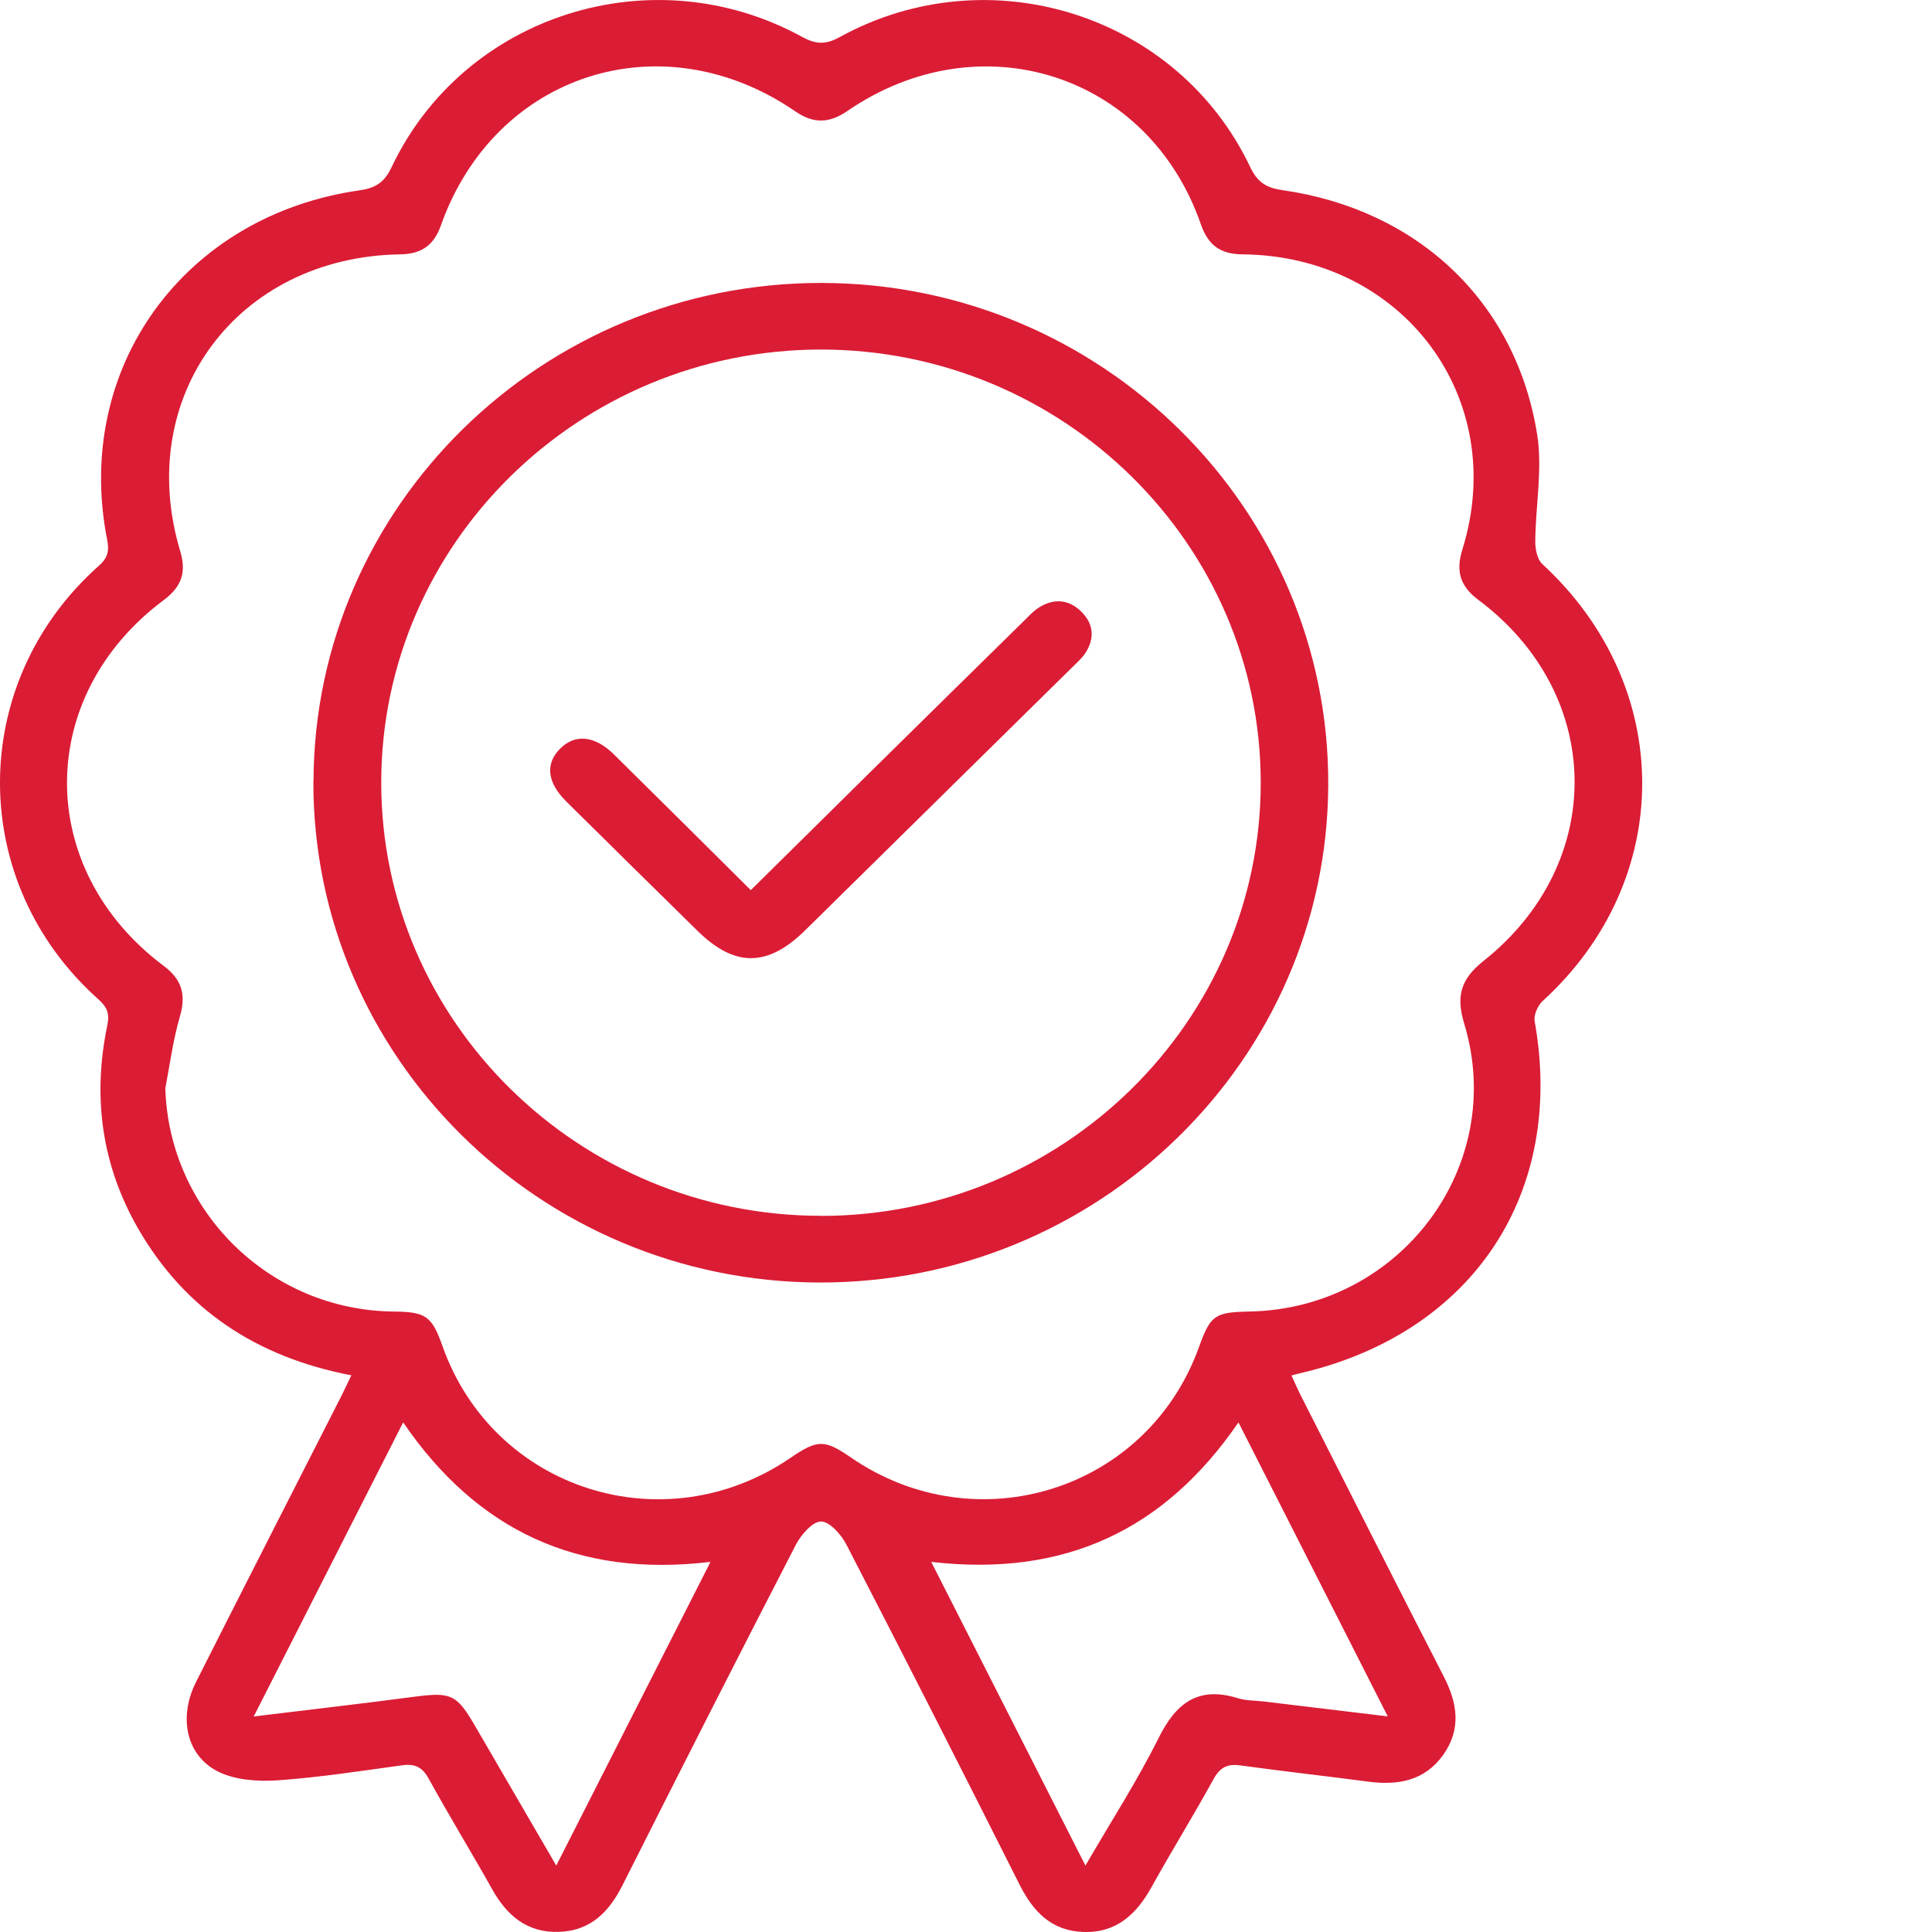
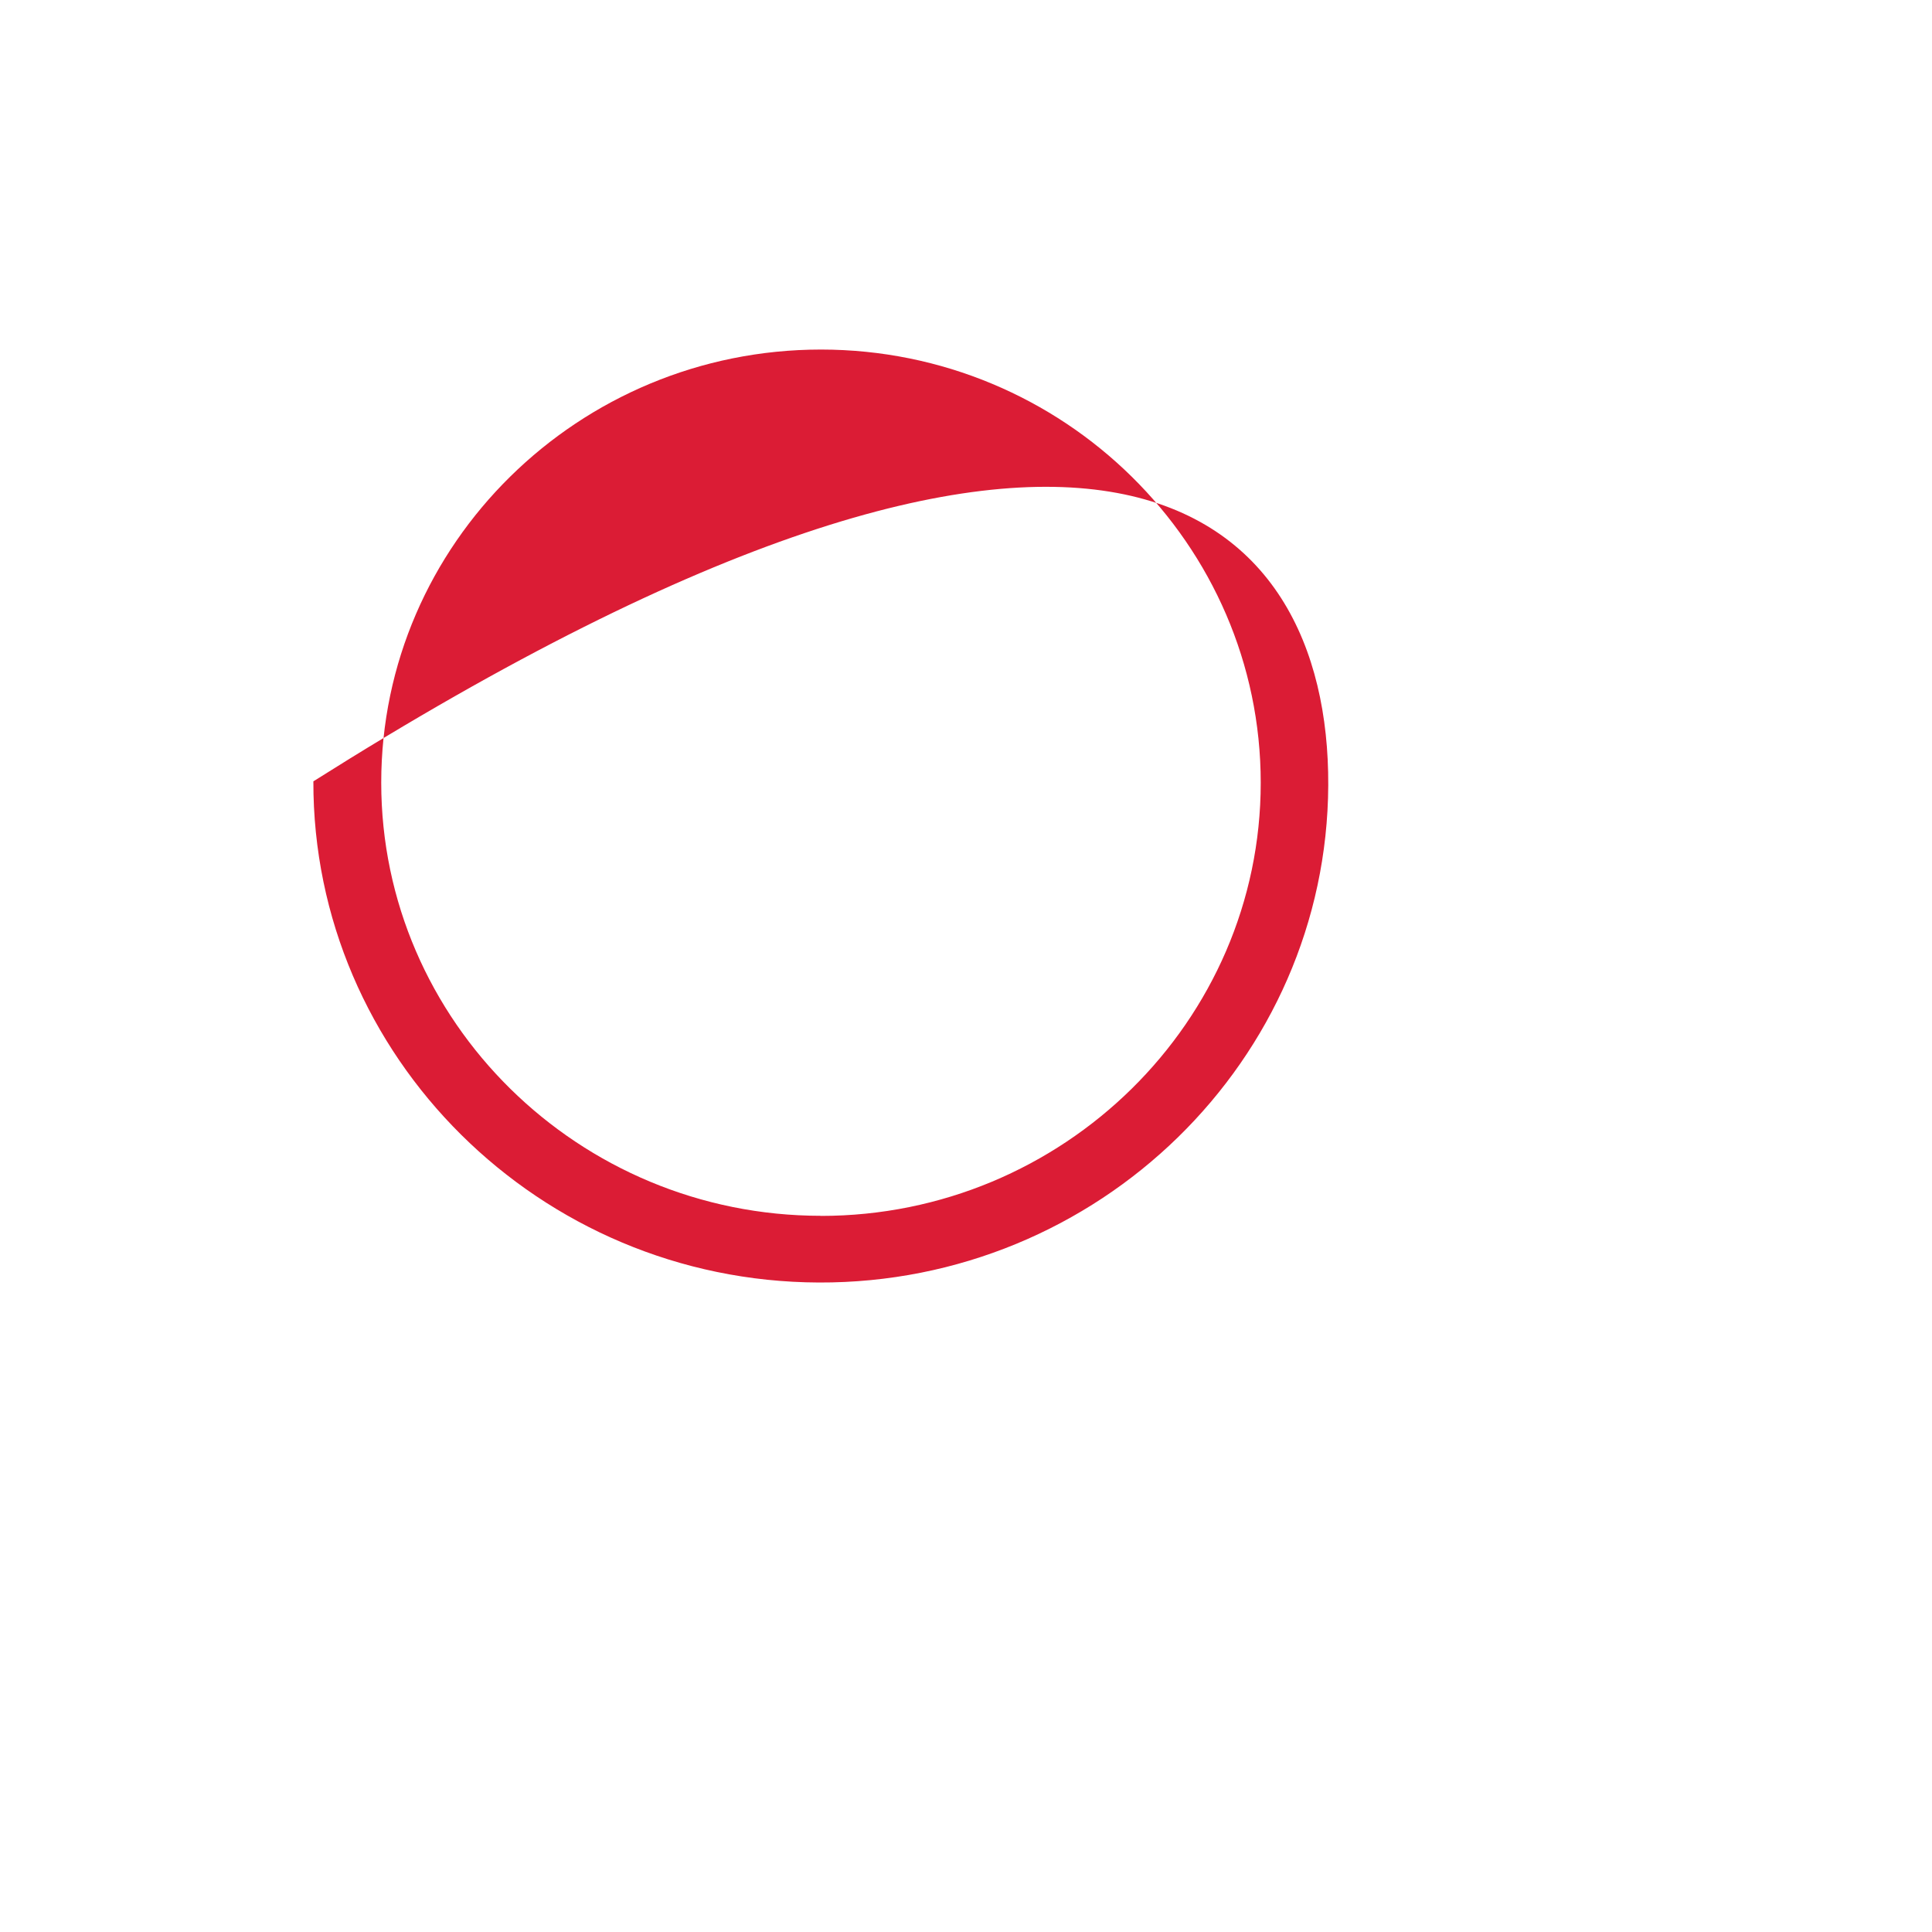
<svg xmlns="http://www.w3.org/2000/svg" width="40" height="40" viewBox="0 0 40 40" fill="none">
-   <path d="M7.266 28.473C5.308 28.095 3.829 27.115 2.862 25.44C2.103 24.123 1.913 22.707 2.221 21.233C2.273 20.979 2.216 20.848 2.034 20.687C-0.682 18.262 -0.677 14.139 2.041 11.719C2.228 11.553 2.266 11.416 2.218 11.171C1.518 7.621 3.806 4.458 7.448 3.94C7.789 3.891 7.962 3.768 8.111 3.454C9.61 0.302 13.513 -0.933 16.605 0.763C16.896 0.921 17.095 0.928 17.39 0.765C20.484 -0.933 24.382 0.302 25.882 3.454C26.031 3.768 26.208 3.887 26.547 3.936C29.354 4.336 31.384 6.247 31.824 8.988C31.94 9.711 31.791 10.472 31.786 11.216C31.786 11.372 31.826 11.581 31.933 11.679C34.686 14.216 34.691 18.216 31.937 20.727C31.836 20.82 31.75 21.018 31.774 21.146C32.406 24.685 30.516 27.564 26.987 28.415C26.916 28.431 26.847 28.449 26.738 28.477C26.807 28.624 26.866 28.764 26.934 28.897C27.919 30.835 28.895 32.775 29.891 34.709C30.177 35.266 30.258 35.799 29.88 36.333C29.496 36.871 28.945 36.968 28.328 36.887C27.445 36.77 26.563 36.673 25.681 36.551C25.411 36.514 25.262 36.589 25.127 36.831C24.711 37.588 24.255 38.324 23.836 39.079C23.526 39.636 23.11 40.023 22.431 39.999C21.771 39.978 21.392 39.58 21.111 39.023C19.928 36.67 18.734 34.322 17.525 31.981C17.419 31.774 17.177 31.501 17 31.501C16.822 31.501 16.584 31.776 16.477 31.983C15.268 34.325 14.076 36.673 12.891 39.026C12.612 39.582 12.229 39.978 11.569 39.997C10.909 40.018 10.493 39.657 10.188 39.112C9.759 38.345 9.298 37.595 8.875 36.824C8.74 36.58 8.586 36.512 8.321 36.549C7.47 36.666 6.618 36.798 5.759 36.859C5.355 36.887 4.896 36.859 4.541 36.691C3.858 36.367 3.685 35.564 4.059 34.823C5.057 32.845 6.067 30.87 7.072 28.894C7.136 28.766 7.195 28.636 7.276 28.47L7.266 28.473ZM3.422 22.516C3.491 25.065 5.575 27.129 8.151 27.154C8.818 27.161 8.941 27.247 9.163 27.874C10.216 30.842 13.743 31.974 16.364 30.185C16.927 29.8 17.068 29.8 17.613 30.173C20.226 31.972 23.755 30.854 24.822 27.893C25.061 27.231 25.149 27.168 25.861 27.154C28.99 27.098 31.209 24.144 30.315 21.193C30.144 20.634 30.237 20.273 30.715 19.895C33.274 17.862 33.217 14.37 30.61 12.422C30.227 12.136 30.137 11.823 30.277 11.376C31.251 8.25 29.052 5.296 25.724 5.266C25.258 5.261 25.012 5.073 24.862 4.642C23.782 1.529 20.293 0.411 17.544 2.298C17.17 2.554 16.846 2.566 16.468 2.307C13.703 0.406 10.244 1.52 9.128 4.667C8.983 5.077 8.73 5.259 8.286 5.266C4.91 5.319 2.77 8.21 3.732 11.414C3.862 11.845 3.761 12.147 3.392 12.422C0.719 14.416 0.719 17.999 3.392 20C3.777 20.289 3.853 20.604 3.723 21.051C3.583 21.531 3.519 22.029 3.425 22.521L3.422 22.516ZM19.28 32.337C20.352 34.448 21.397 36.505 22.473 38.625C23.003 37.709 23.545 36.873 23.985 35.988C24.344 35.266 24.801 34.9 25.634 35.161C25.797 35.212 25.979 35.205 26.154 35.226C26.989 35.326 27.822 35.426 28.732 35.536C27.684 33.474 26.67 31.478 25.641 29.449C24.113 31.678 22.043 32.657 19.28 32.337ZM14.71 32.337C11.969 32.666 9.88 31.692 8.347 29.449C7.316 31.48 6.301 33.477 5.253 35.538C6.41 35.396 7.493 35.273 8.572 35.13C9.336 35.03 9.454 35.075 9.837 35.736C10.386 36.68 10.935 37.625 11.517 38.625C12.593 36.507 13.639 34.446 14.71 32.337Z" fill="#DB1C35" />
-   <path d="M6.491 16.175C6.507 10.479 11.229 5.848 17.014 5.858C22.814 5.867 27.526 10.538 27.5 16.257C27.474 21.95 22.739 26.574 16.953 26.553C11.172 26.532 6.474 21.873 6.488 16.175H6.491ZM16.995 25.174C22.01 25.174 26.102 21.146 26.102 16.206C26.102 11.264 22.015 7.239 16.998 7.237C11.981 7.237 7.893 11.262 7.893 16.203C7.893 21.144 11.981 25.172 16.998 25.172L16.995 25.174Z" fill="#DB1C35" />
-   <path d="M15.545 18.428C16.378 17.608 17.159 16.834 17.939 16.063C19.02 14.996 20.104 13.932 21.187 12.867C21.289 12.767 21.388 12.655 21.509 12.578C21.816 12.385 22.126 12.406 22.386 12.662C22.646 12.918 22.668 13.221 22.469 13.524C22.398 13.631 22.296 13.72 22.204 13.811C20.359 15.628 18.516 17.445 16.669 19.262C15.893 20.026 15.212 20.028 14.445 19.276C13.537 18.384 12.631 17.491 11.725 16.595C11.328 16.201 11.285 15.816 11.593 15.504C11.9 15.192 12.307 15.225 12.702 15.611C13.639 16.534 14.571 17.463 15.543 18.428H15.545Z" fill="#DB1C35" />
+   <path d="M6.491 16.175C22.814 5.867 27.526 10.538 27.5 16.257C27.474 21.95 22.739 26.574 16.953 26.553C11.172 26.532 6.474 21.873 6.488 16.175H6.491ZM16.995 25.174C22.01 25.174 26.102 21.146 26.102 16.206C26.102 11.264 22.015 7.239 16.998 7.237C11.981 7.237 7.893 11.262 7.893 16.203C7.893 21.144 11.981 25.172 16.998 25.172L16.995 25.174Z" fill="#DB1C35" />
</svg>